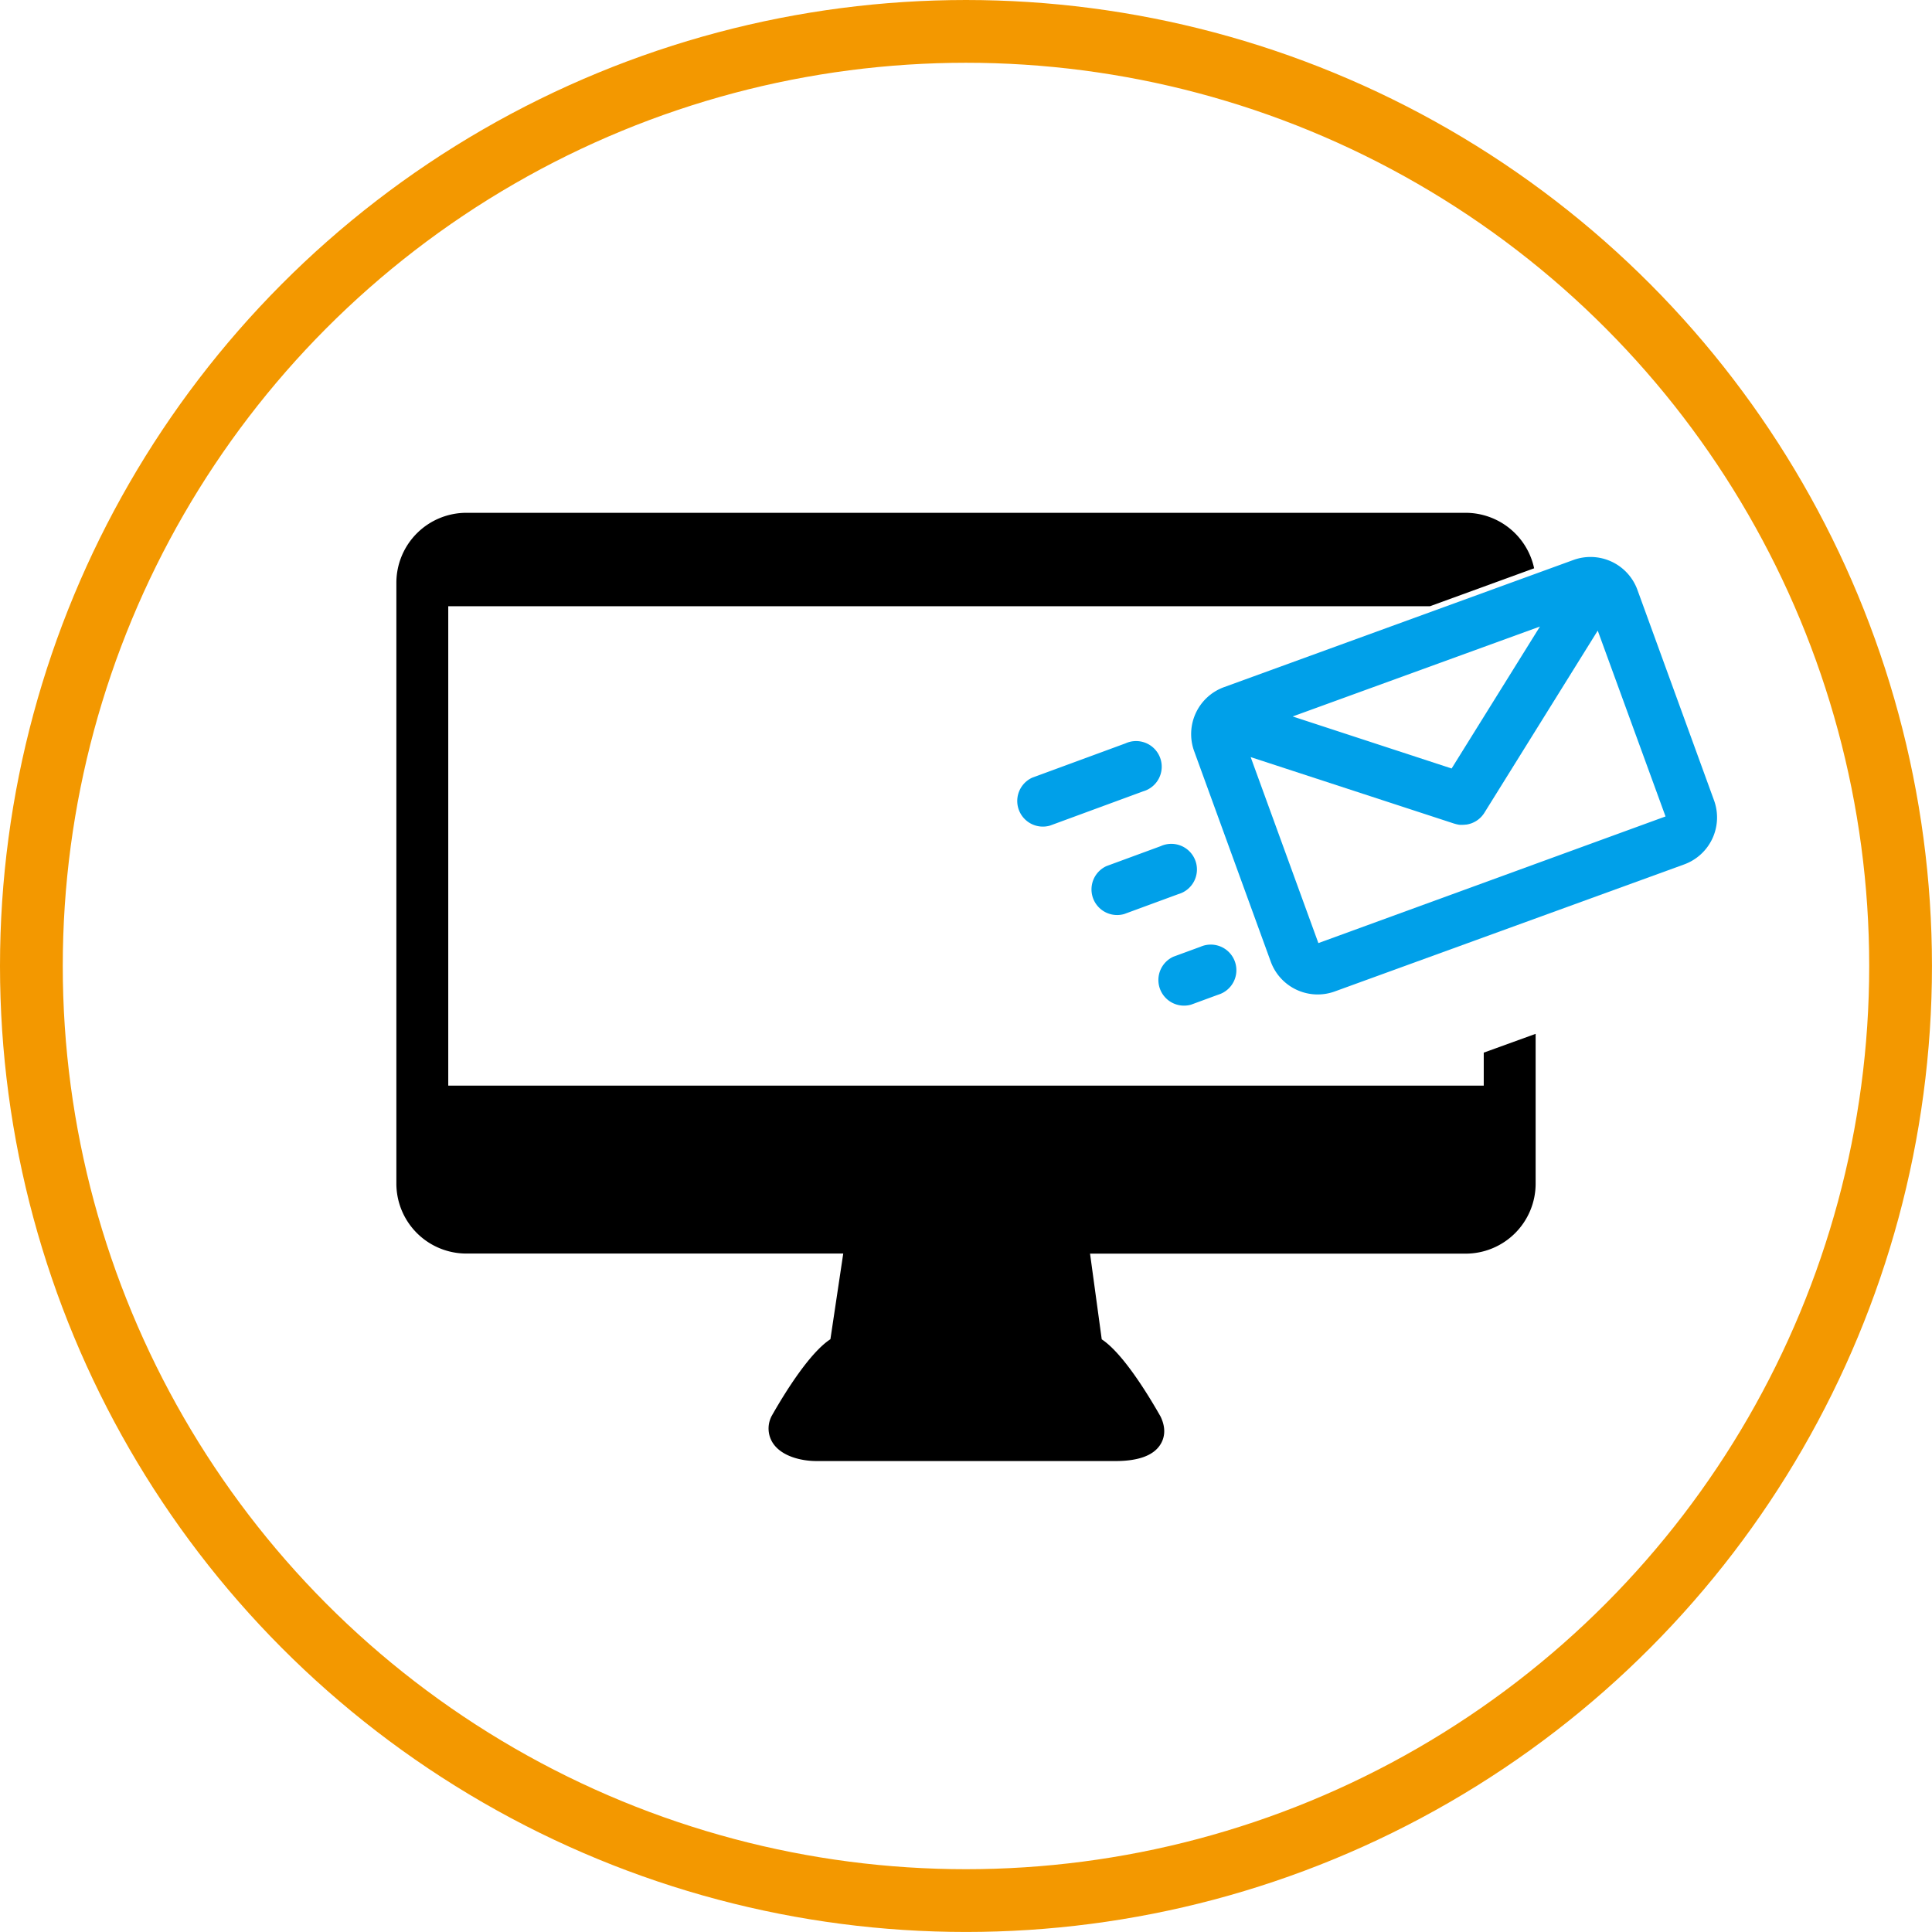
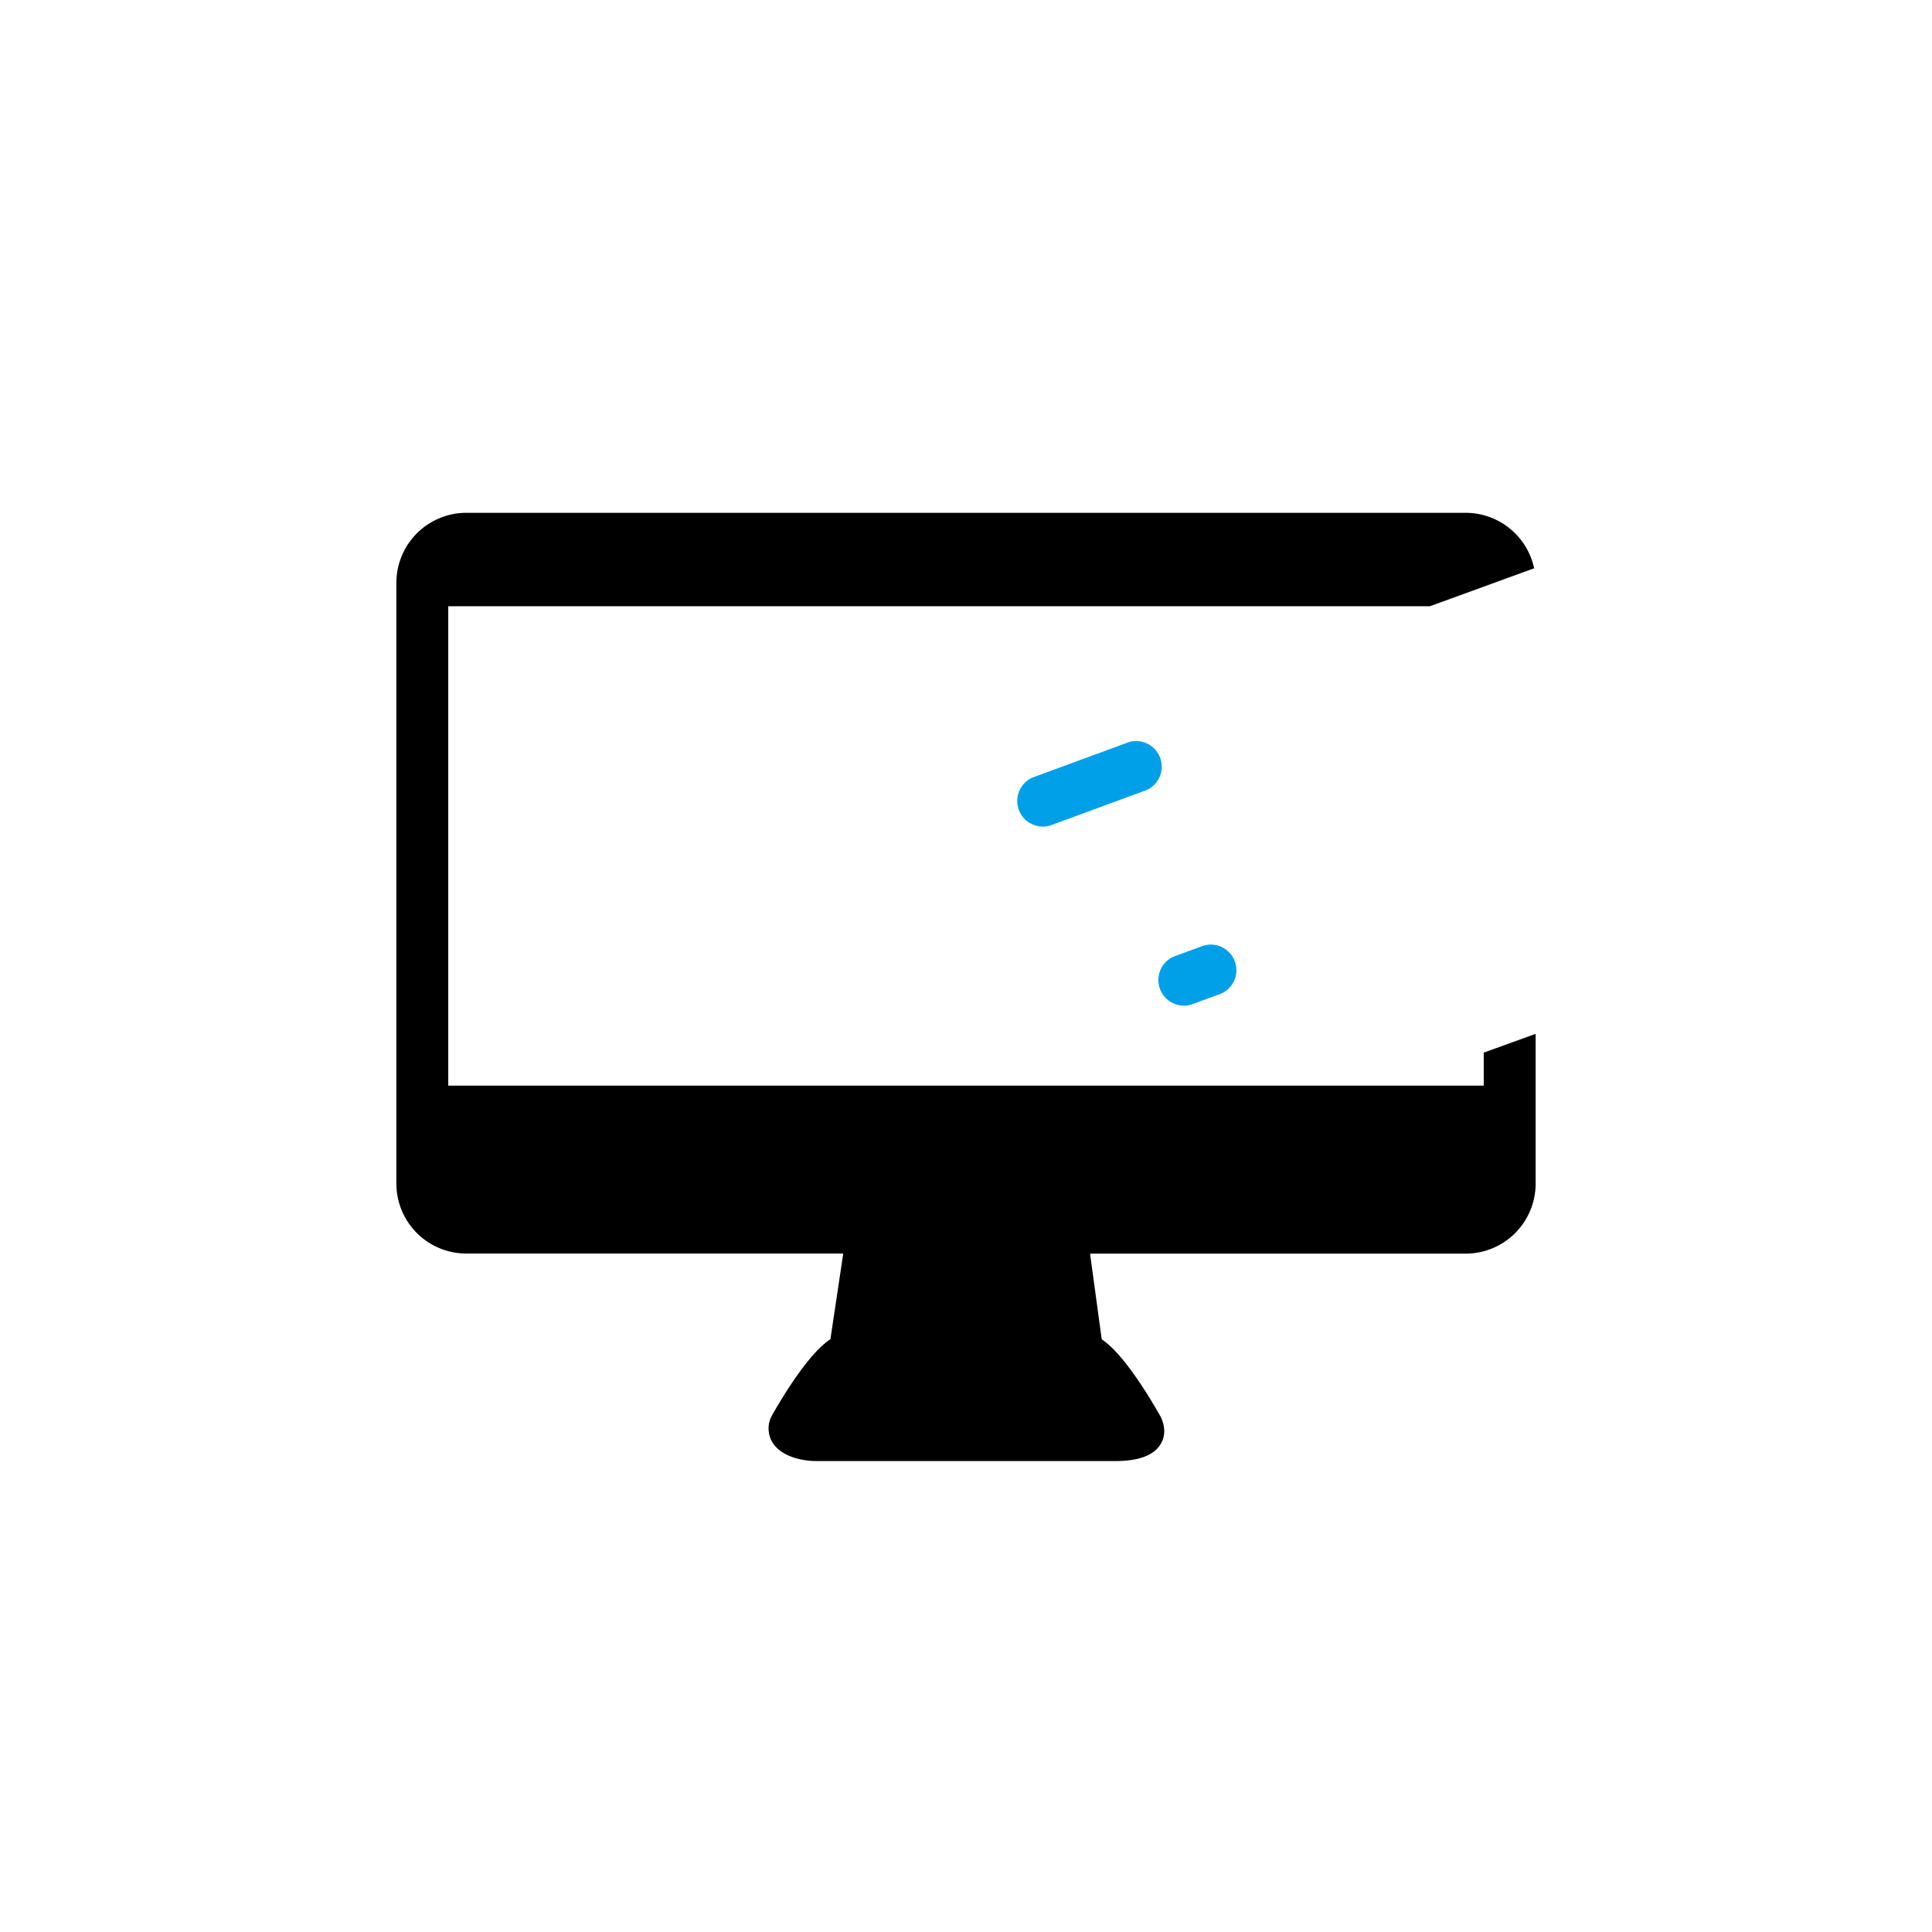
<svg xmlns="http://www.w3.org/2000/svg" id="contents" viewBox="0 0 644.57 644.57">
  <defs>
    <style>.cls-1{fill-rule:evenodd;}.cls-2{fill:#00a0e9;}.cls-3{fill:none;stroke:#f39800;stroke-miterlimit:10;stroke-width:20.94px;}</style>
  </defs>
  <title>ic_pcmail</title>
  <path class="cls-1" d="M586.35,396.8v11H240.88V247.86H568.42l34.74-12.65a23.38,23.38,0,0,0-22.83-18.51H246.91A23.36,23.36,0,0,0,223.57,240v200.5a23.36,23.36,0,0,0,23.34,23.33H372.66l-4.28,28.58c-6.82,4.44-15,17.48-19.6,25.61l-.15.27-.11.27a8.93,8.93,0,0,0,.73,8.6c2.94,4.35,9.43,5.9,14.52,5.9h99.69c7.65,0,12.71-1.85,15-5.51,1.17-1.84,2.14-4.93.13-9.21l-.08-.16-.09-.16c-4.61-8.1-12.73-21.1-19.52-25.57L455,463.86H580.33a23.36,23.36,0,0,0,23.33-23.33v-50Z" transform="translate(-91.33 -45.61)" />
-   <path class="cls-2" d="M536.63,376.39a16.67,16.67,0,0,1-21.34-9.95L489.73,296.2a16.66,16.66,0,0,1,9.95-21.33l116.6-42.44a16.66,16.66,0,0,1,21.33,9.95l25.56,70.23A16.67,16.67,0,0,1,653.23,334ZM647,318,624.38,256l-37.82,60.78a6.65,6.65,0,0,1-.47.67l-.15.19c-.16.2-.29.35-.43.5l-.19.19a7.5,7.5,0,0,1-.6.54,6.79,6.79,0,0,1-.75.55l-.12.08c-.23.14-.44.26-.66.37l-.17.08a7,7,0,0,1-.79.34,7.93,7.93,0,0,1-.83.25l-.19.05c-.23.05-.46.1-.71.13l-.15,0a8.31,8.31,0,0,1-.86.07h-.13l-.76,0-.23,0c-.23,0-.44-.06-.64-.09l-.28-.06a7.94,7.94,0,0,1-.8-.22l-.06,0-68-22.22,22.59,62.05Zm-71.37-16,29.47-47.36-82.5,30Z" transform="translate(-91.33 -45.61)" />
  <path class="cls-2" d="M441.62,321.06a8.55,8.55,0,0,1-5.9-16l31.1-11.44a8.55,8.55,0,1,1,5.9,16Z" transform="translate(-91.33 -45.61)" />
-   <path class="cls-2" d="M466.39,350.56a8.55,8.55,0,0,1-5.9-16l18.08-6.65a8.55,8.55,0,1,1,5.9,16Z" transform="translate(-91.33 -45.61)" />
  <path class="cls-2" d="M488.71,380.79a8.55,8.55,0,0,1-5.9-16l9.05-3.32a8.54,8.54,0,1,1,5.89,16Z" transform="translate(-91.33 -45.61)" />
-   <circle class="cls-3" cx="322.28" cy="322.28" r="311.81" />
</svg>